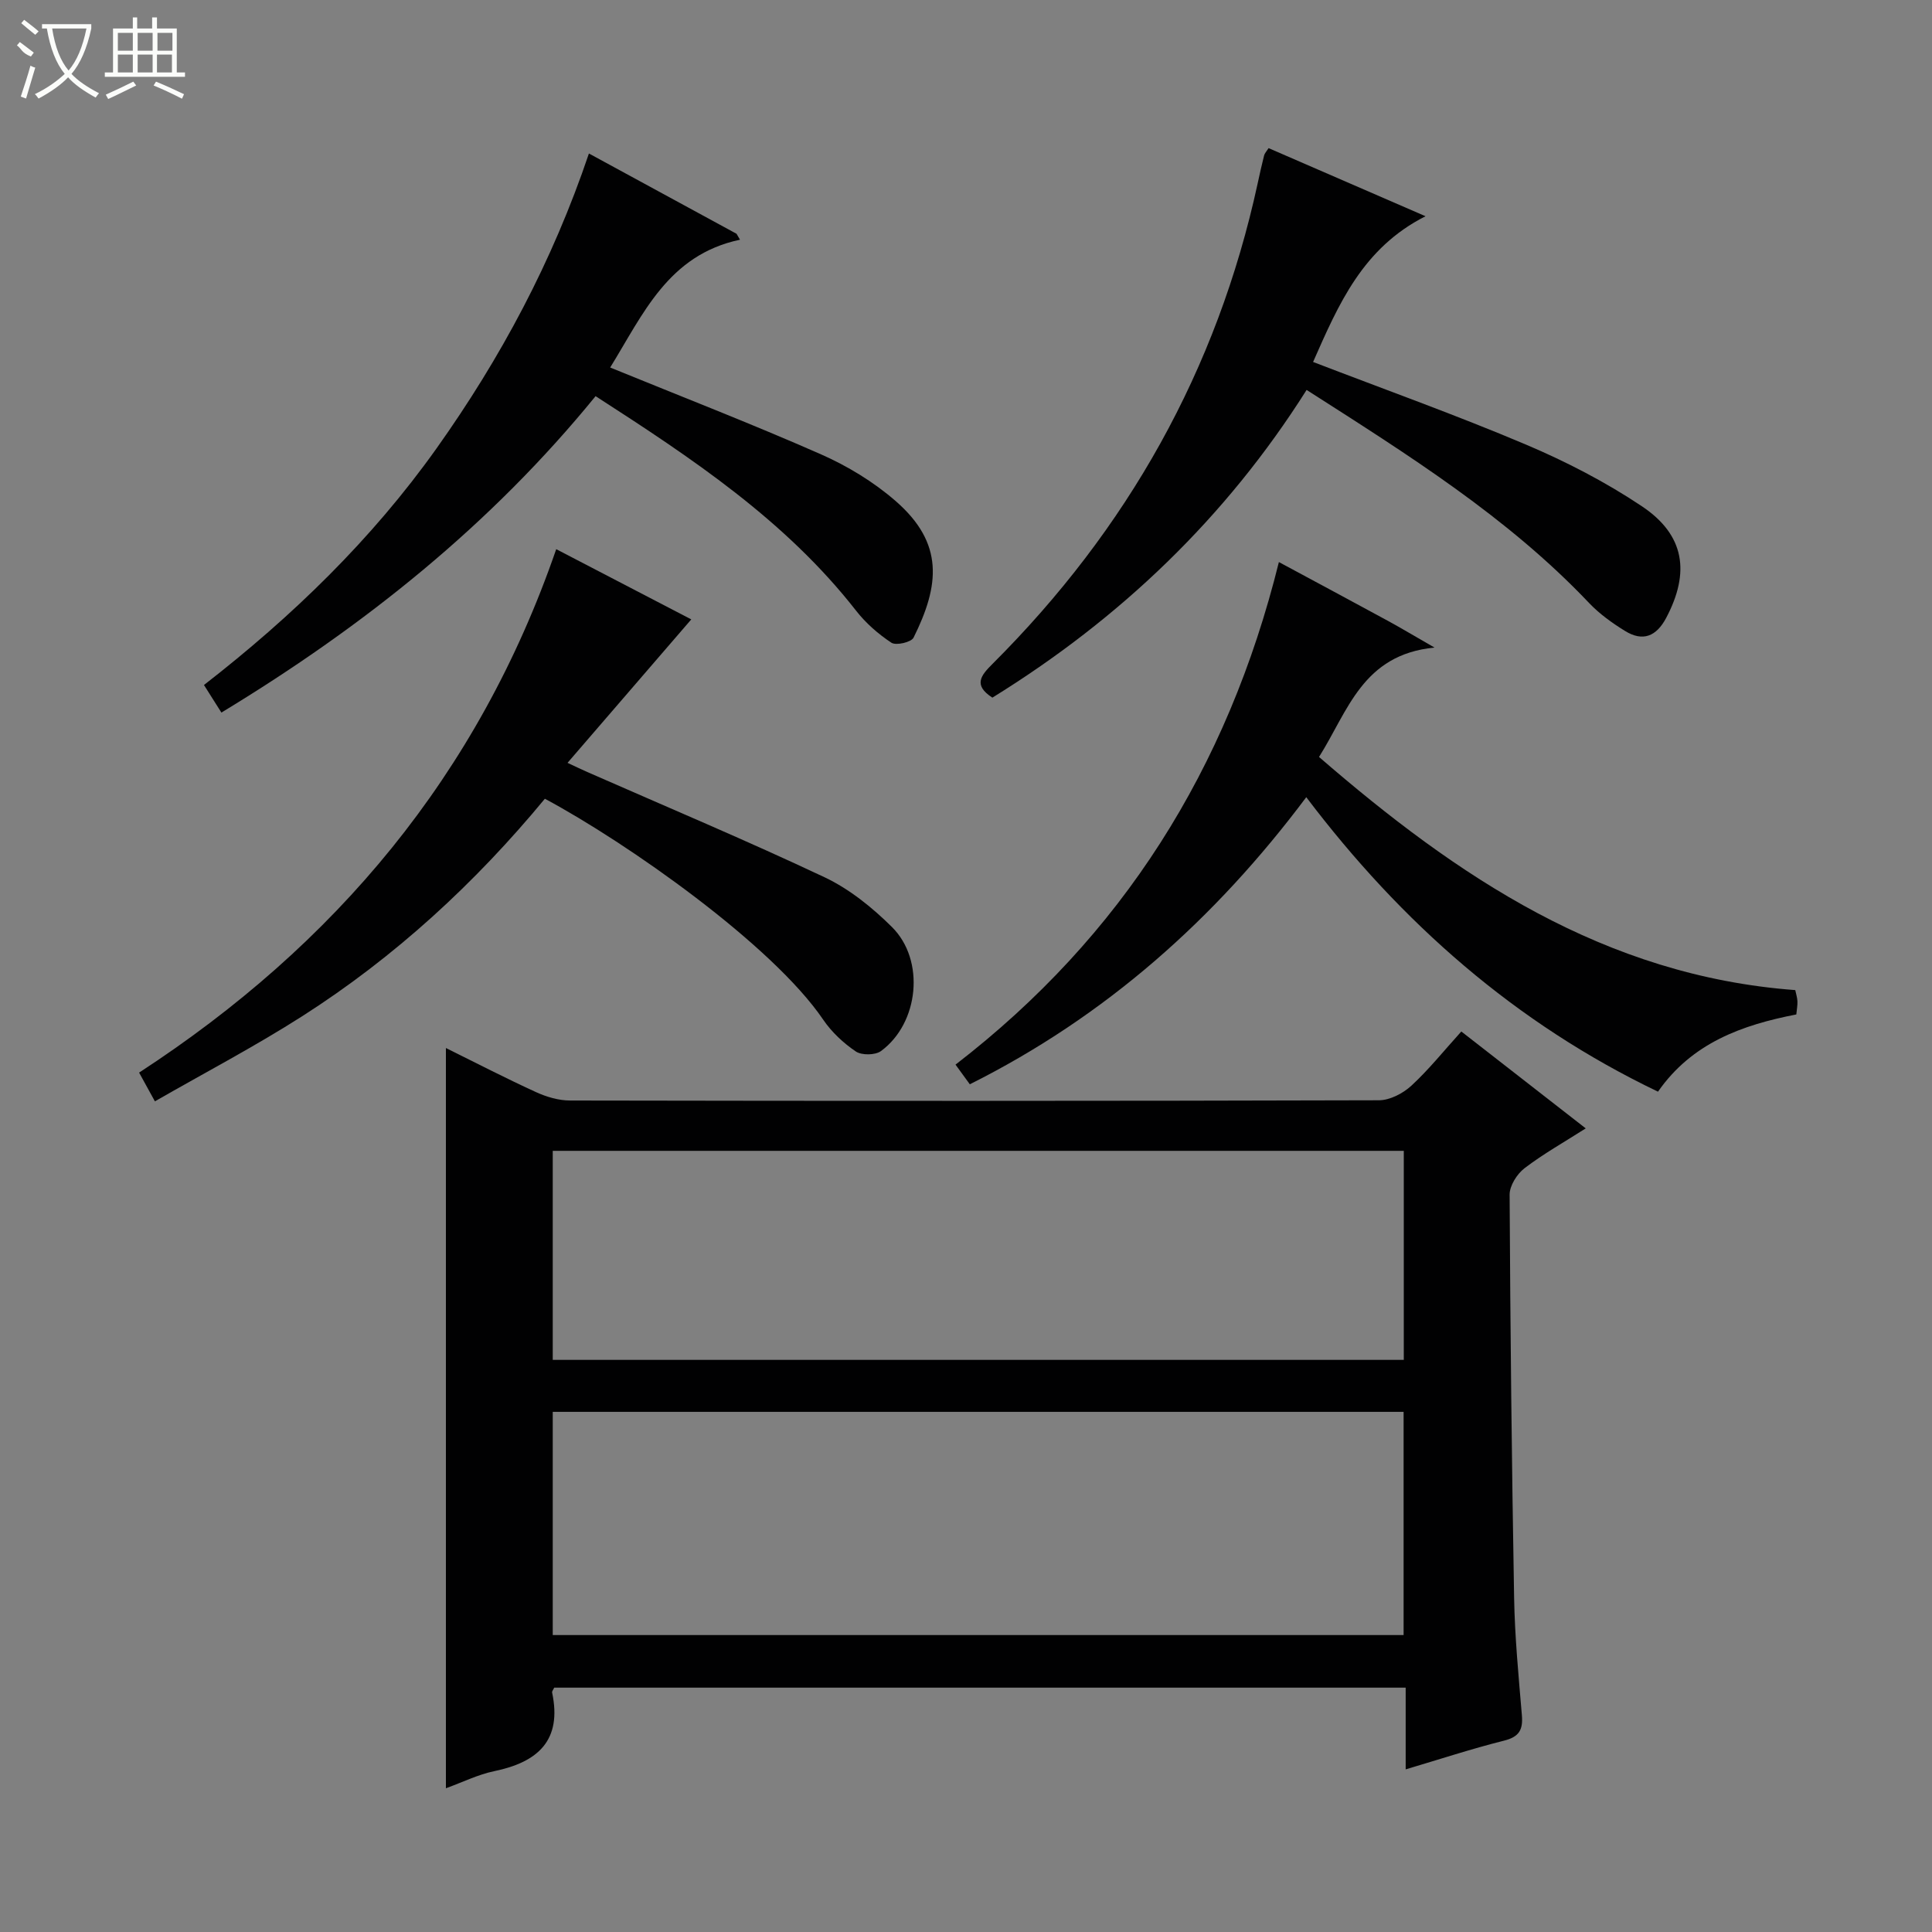
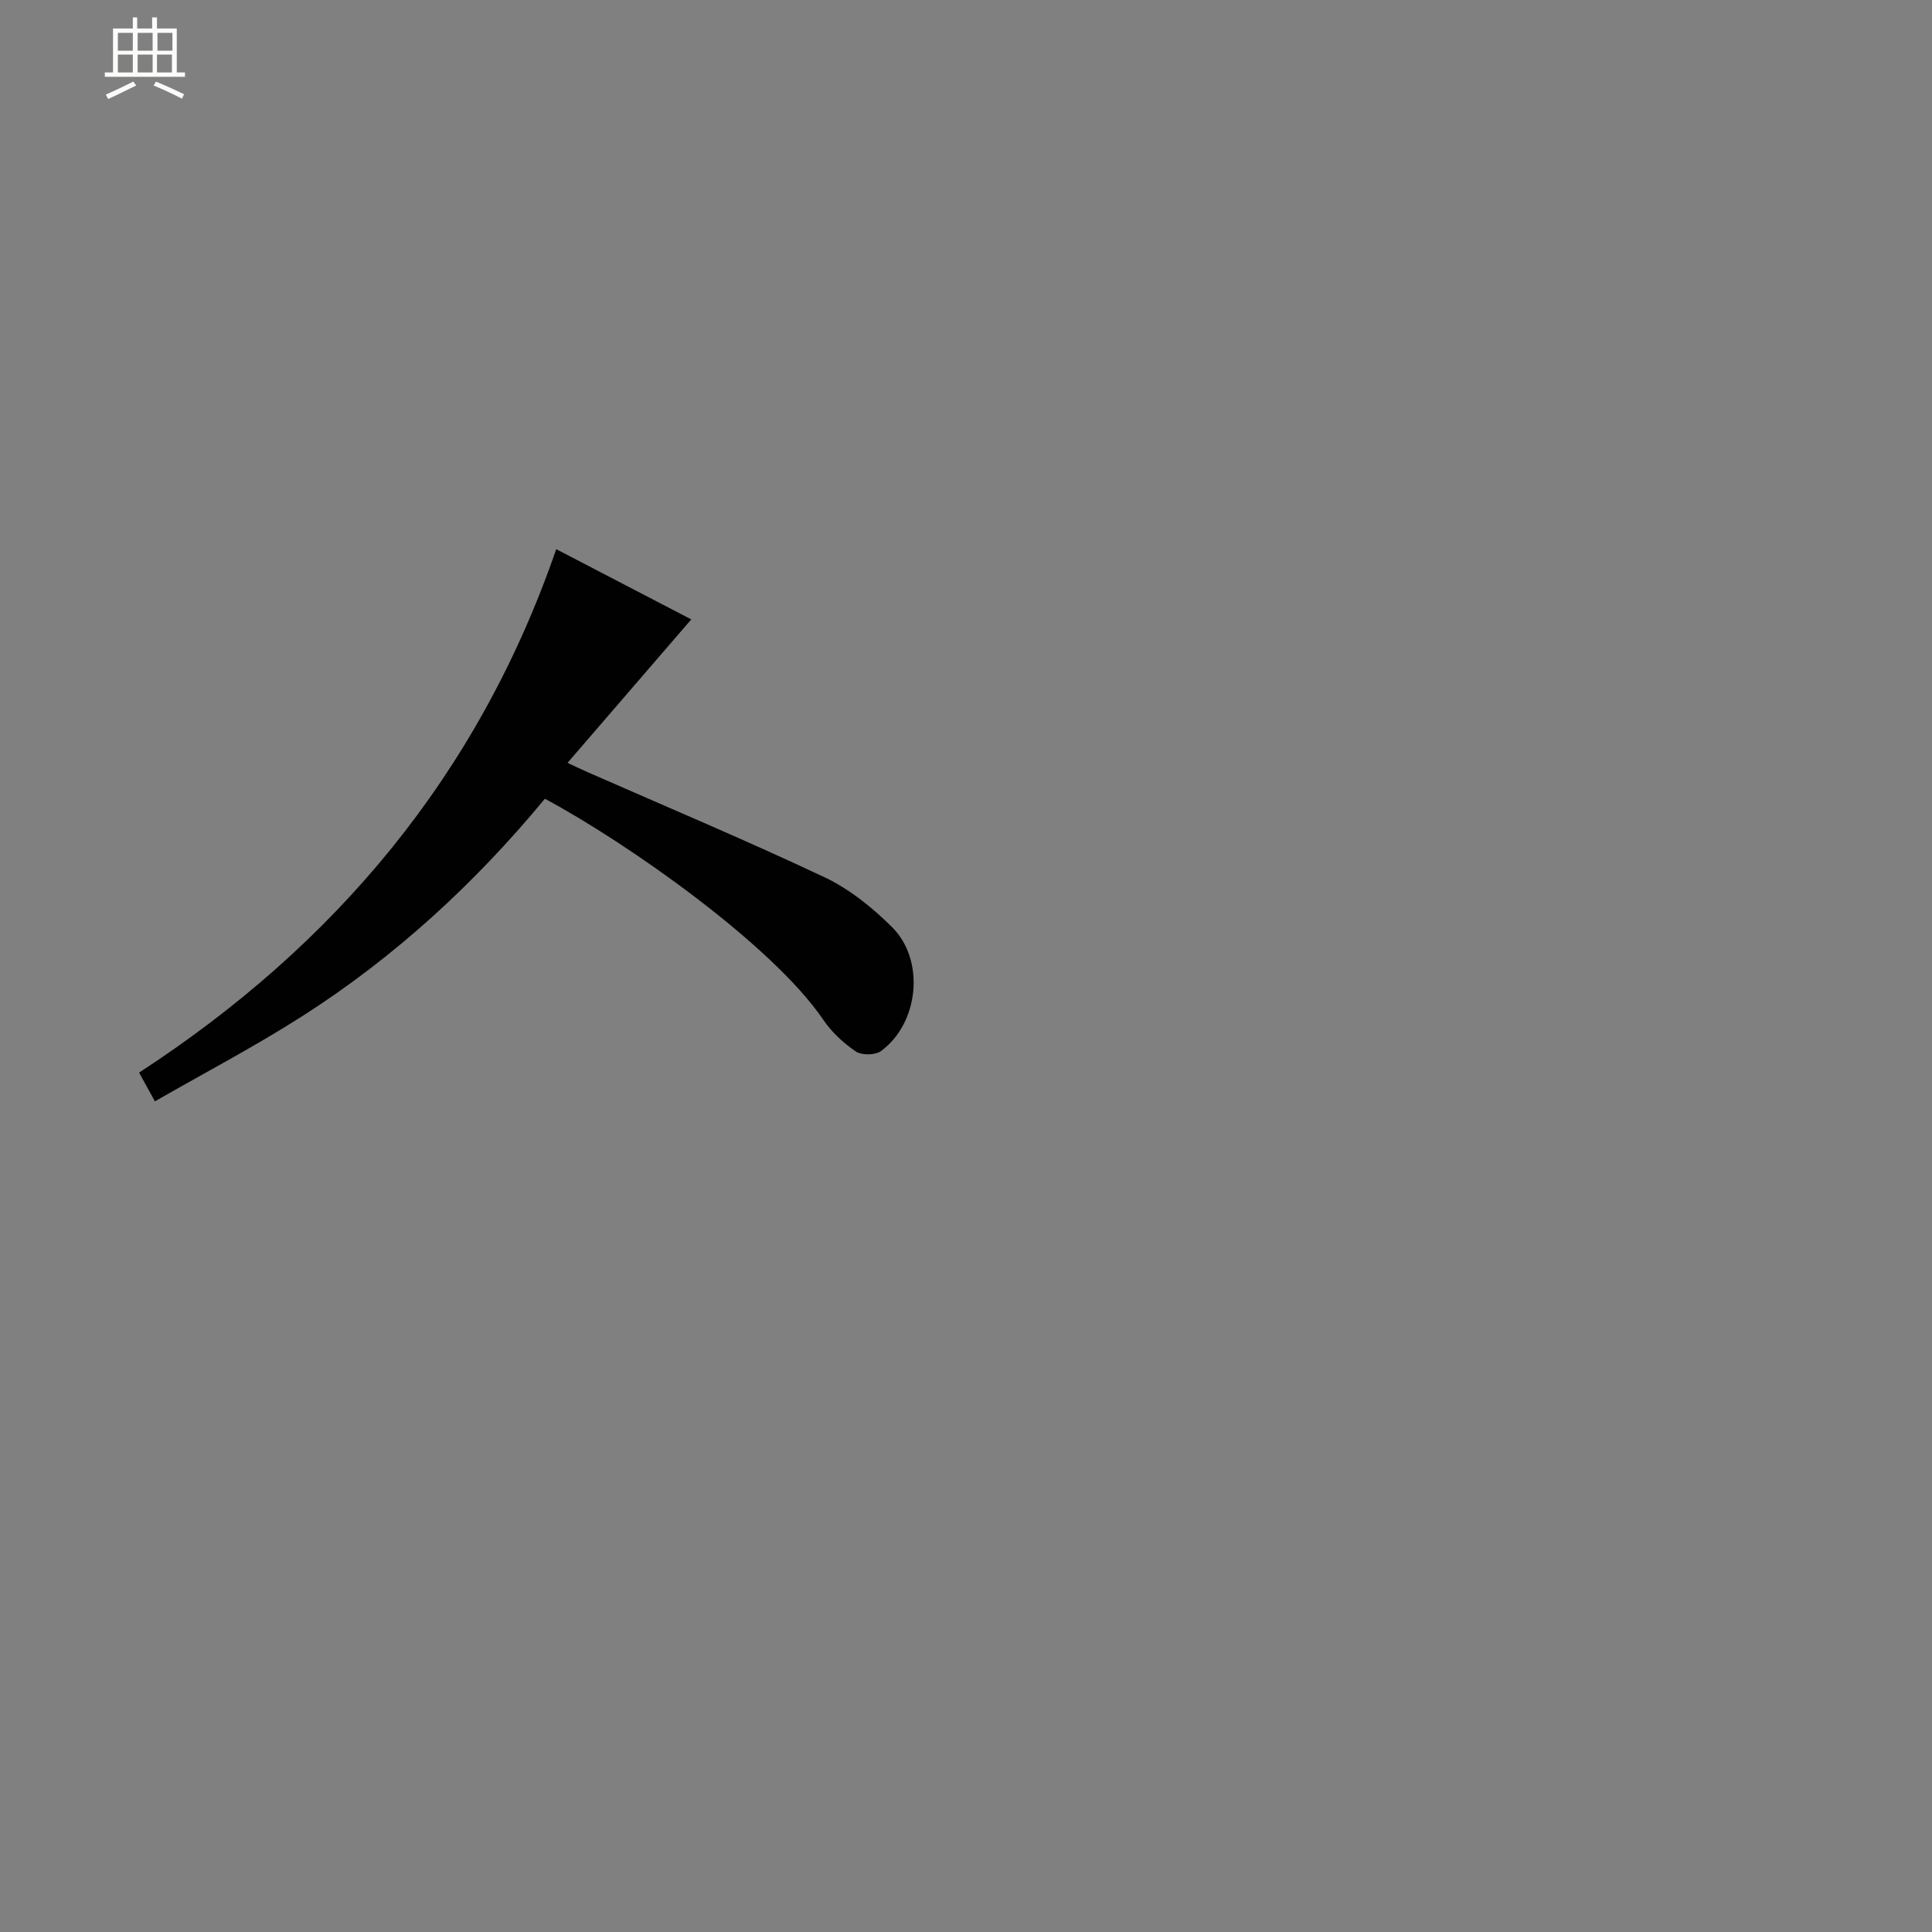
<svg xmlns="http://www.w3.org/2000/svg" enable-background="new 0 0 400 400" viewBox="0 0 400 400">
  <rect x="0" y="0" width="400" height="400" fill="#808080" stroke="none" />
  <g fill="#010102">
-     <path d="m302.55 213.56c8.59 6.69 16.97 13.21 25.76 20.06-4.45 2.84-8.78 5.27-12.69 8.26-1.55 1.19-3.08 3.62-3.07 5.47.14 27.81.44 55.62.93 83.42.14 8.13.93 16.26 1.61 24.37.25 2.98-.55 4.45-3.68 5.24-6.71 1.68-13.3 3.85-20.38 5.95 0-5.91 0-11.21 0-16.92-58.98 0-117.66 0-176.29 0-.19.43-.49.76-.43 1.01 2.1 9.93-2.95 14.41-11.98 16.28-3.35.69-6.52 2.28-10.01 3.54 0-51.2 0-102 0-153.26 6.18 3.06 12.34 6.24 18.63 9.12 2.18 1 4.71 1.75 7.08 1.75 55.82.1 111.65.11 167.47-.05 2.27-.01 4.97-1.42 6.7-3.01 3.64-3.36 6.77-7.28 10.35-11.23zm-188.11 124.96h176.16c0-15.67 0-30.91 0-46.21-58.88 0-117.42 0-176.16 0zm0-56.97h176.2c0-14.63 0-28.88 0-43.28-58.84 0-117.39 0-176.2 0z" />
-     <path d="m264.78 116.37c7.93 4.27 15.22 8.17 22.48 12.12 2.74 1.49 5.42 3.1 9.74 5.58-14.91 1.46-17.89 13.1-23.91 22.65 28.6 24.77 59.09 45.32 98.6 48.27.16.78.41 1.54.45 2.31.04.8-.13 1.62-.23 2.73-11.22 2.18-21.61 5.89-28.64 15.99-29.53-14.16-53.09-34.92-72.82-60.97-18.91 25.25-41.56 45.38-69.66 59.44-1.05-1.44-1.9-2.61-2.96-4.07 34.46-26.57 56.32-61.18 66.95-104.05z" />
    <path d="m112.81 165.37c-14.45 17.49-31.06 32.78-50.26 45.04-9.77 6.24-20.08 11.64-30.48 17.61-1.29-2.35-2.14-3.89-3.27-5.95 40.55-26.4 70.22-61.57 86.36-108.37 9.59 4.98 19.19 9.98 27.96 14.54-8.49 9.84-16.84 19.52-25.62 29.7 1.63.76 2.85 1.35 4.1 1.9 16.4 7.21 32.92 14.15 49.12 21.79 5.14 2.43 9.88 6.26 13.95 10.3 6.92 6.87 5.6 19.91-2.27 25.68-1.19.87-4 .91-5.22.08-2.56-1.73-5-4.01-6.74-6.57-10.54-15.52-40.59-36.62-57.63-45.75z" />
-     <path d="m126.33 76.09c14.75 6.02 29.3 11.66 43.57 17.94 5.55 2.44 10.98 5.74 15.54 9.71 10.04 8.74 9.11 17.42 3.7 28.28-.47.95-3.63 1.68-4.58 1.05-2.73-1.8-5.32-4.07-7.33-6.65-14.63-18.72-34.02-31.57-53.92-44.4-21.59 26.5-47.67 47.45-77.47 65.51-.55-.86-1.17-1.84-1.78-2.81-.52-.83-1.04-1.66-1.83-2.9 18.3-14.21 34.73-30.12 48.14-48.97 13.27-18.67 24-38.67 31.56-61.07 10.41 5.66 20.48 11.14 30.56 16.62.24.41.48.82.72 1.23-14.88 3.14-20.07 15.44-26.88 26.46z" />
-     <path d="m271.86 74.94c14.98 5.76 29.67 11.01 44.01 17.08 8.36 3.54 16.57 7.78 24.1 12.82 8.86 5.94 9.96 13.69 5 23.08-2.05 3.87-4.86 4.98-8.53 2.71-2.66-1.64-5.29-3.53-7.43-5.78-16.91-17.83-37.51-30.69-58.49-44.12-16.72 26.47-38.63 47.37-65.06 63.71-4.03-2.61-2.37-4.6.05-7.01 27.9-27.84 46.49-60.82 54.87-99.43.42-1.94.85-3.89 1.34-5.82.11-.44.49-.82.93-1.51 10.46 4.54 20.9 9.07 32.49 14.1-13.02 6.58-18 18.21-23.28 30.17z" />
  </g>
-   <path d="m6.4 11.7c-2-.8-1.9-1.6-2.9-2.3l.6-.7c.9.7 1.9 1.4 2.9 2.2zm-2.1 8.3c.7-2.1 1.4-4.2 2-6.4.2.1.6.3 1 .4-.7 2.3-1.3 4.4-1.9 6.4zm3-12.8c-1.1-.9-2.1-1.7-2.9-2.4l.6-.7c1 .8 2 1.5 3 2.4zm1.4-1.3v-.9h10.2v.9c-.9 4.2-2.3 7.3-4.1 9.4 1.3 1.4 3.2 2.7 5.7 4-.2.2-.4.5-.7.9-2.5-1.4-4.4-2.7-5.7-4.2-1.4 1.5-3.5 3-6.1 4.4 0 0 0 0-.1-.1-.3-.4-.5-.7-.7-.8 2.7-1.3 4.7-2.8 6.2-4.2-1.8-2.2-3-5.3-3.7-9.4zm9.2 0h-7.1c.6 3.8 1.7 6.7 3.4 8.7 1.7-2 2.9-4.8 3.7-8.7z" fill="#fbfcfa" />
  <path d="m31.6 3.6h.9v2.3h4.1v9.1h1.7v.9h-16.6v-.9h1.7v-9.1h4.1v-2.3h.9v2.3h3.1v-2.3zm-4 13.3.6.8c-1.9.9-3.8 1.9-5.8 2.8-.2-.3-.3-.6-.5-.9 2-.9 3.9-1.8 5.7-2.7zm-3.2-10.1v3.7h3.1v-3.7zm0 4.5v3.7h3.1v-3.7zm4.1-4.5v3.7h3.1v-3.7zm0 4.5v3.7h3.1v-3.7zm9.1 9.1c-2.1-1.1-4.1-2-5.8-2.7l.5-.8c2.2.9 4.1 1.8 5.8 2.6l-.4.9zm-1.9-13.6h-3.1v3.7h3.1zm-3.2 4.5v3.7h3.1v-3.7z" fill="#fbfcfa" />
</svg>